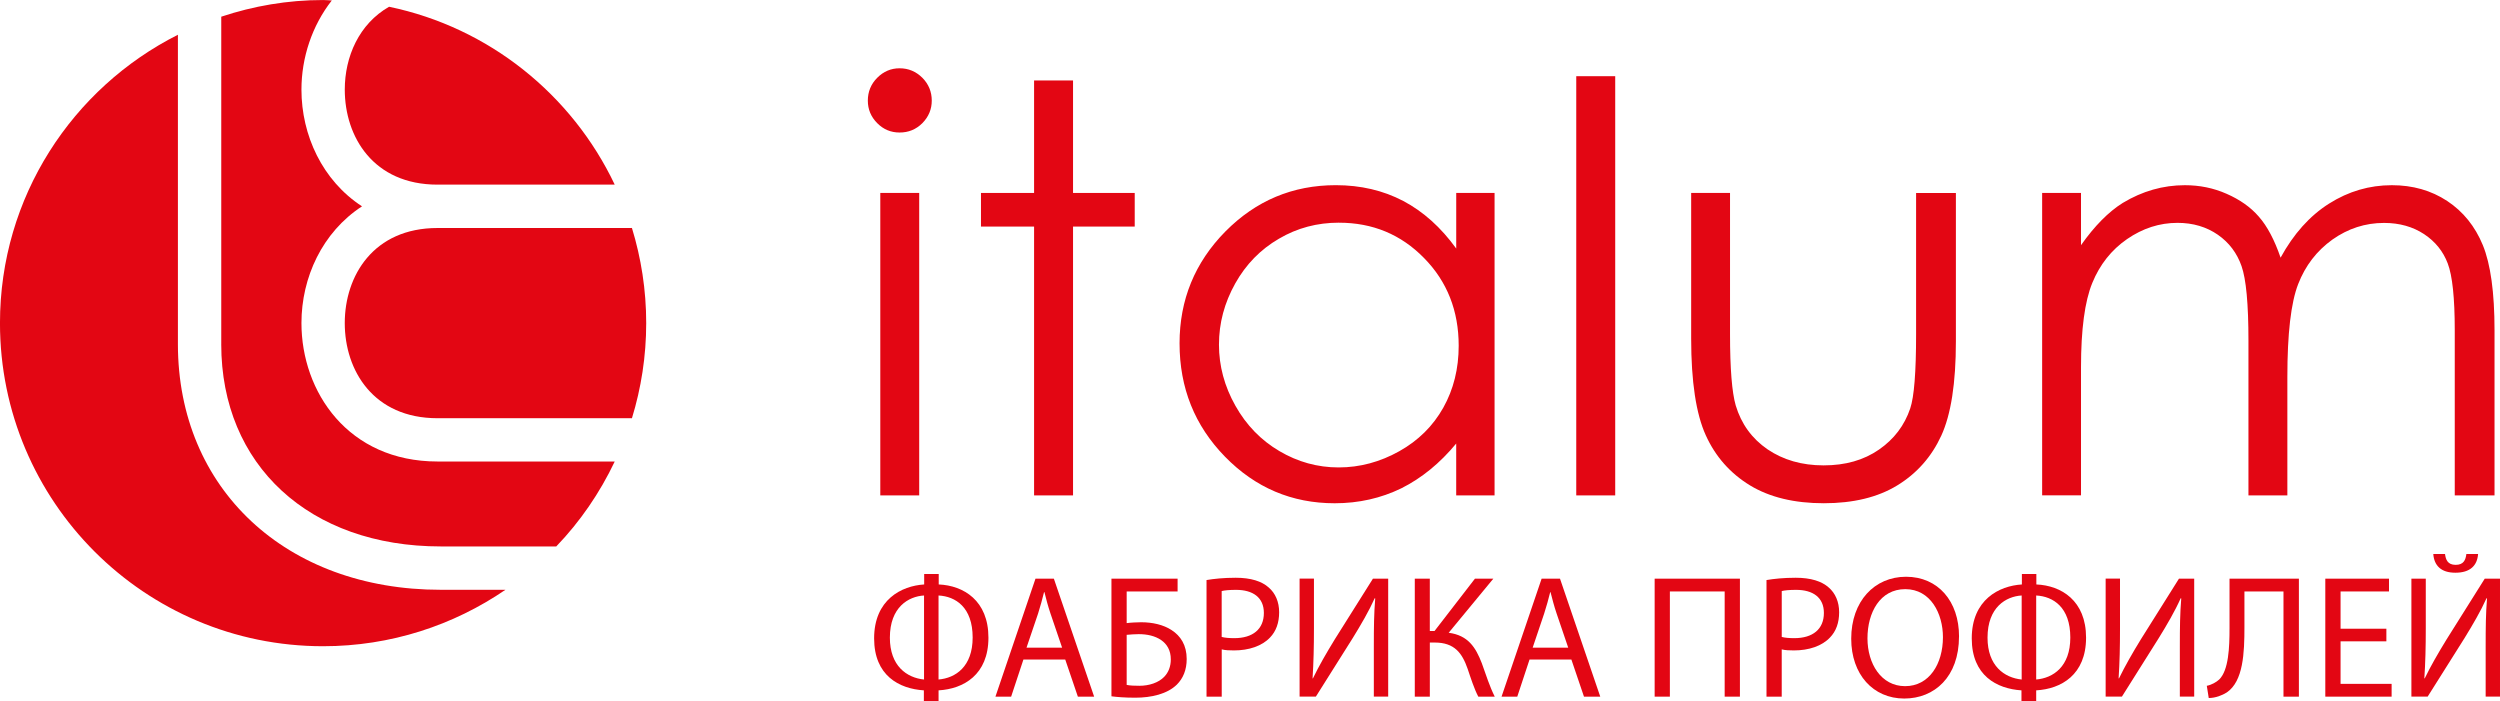
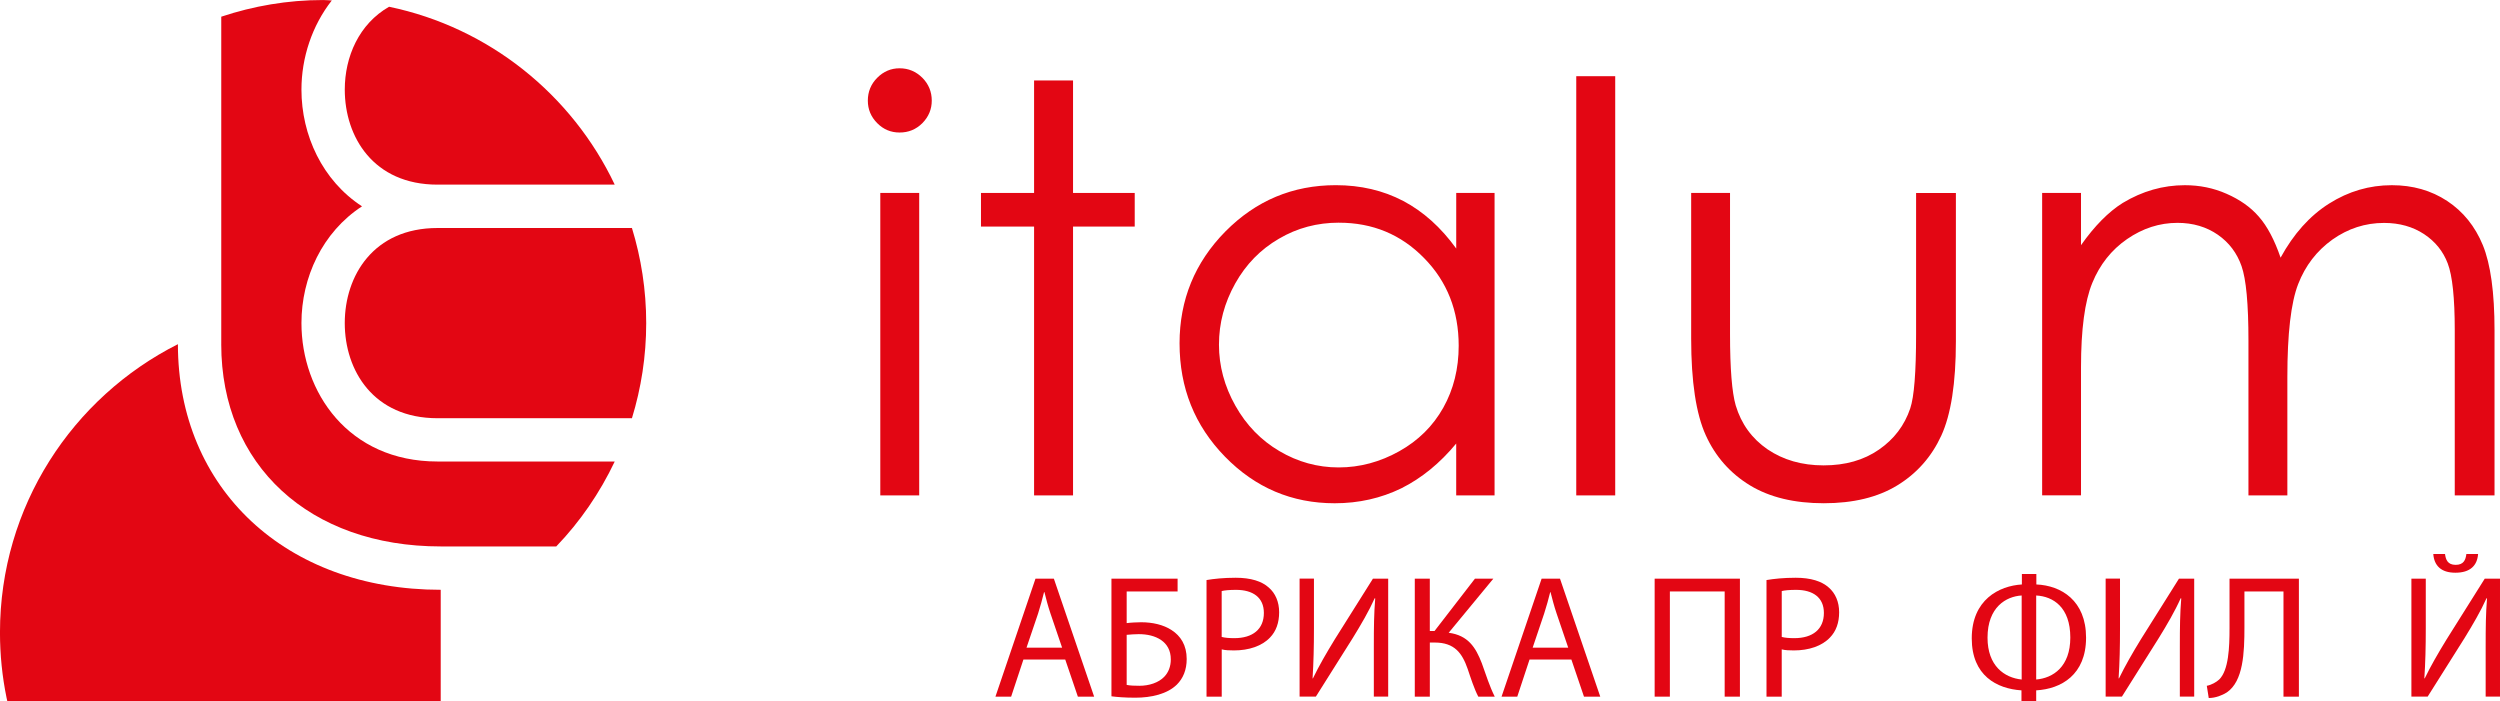
<svg xmlns="http://www.w3.org/2000/svg" xml:space="preserve" width="53.025mm" height="14.876mm" version="1.0" style="shape-rendering:geometricPrecision; text-rendering:geometricPrecision; image-rendering:optimizeQuality; fill-rule:evenodd; clip-rule:evenodd" viewBox="0 0 1096.79 307.7">
  <defs>
    <style type="text/css"> .fil0 {fill:#E30613;fill-rule:nonzero} </style>
  </defs>
  <g id="Слой_x0020_1">
    <path class="fil0" d="M277.23 99.99c-0.08,0 -0.14,0.04 -0.22,0.04l-85.07 0c-28.11,0 -40.69,20.97 -40.69,41.72 0,20.79 12.58,41.73 40.69,41.73l85.07 0c0.07,0 0.14,0.04 0.22,0.04 4.05,-13.18 6.27,-27.22 6.27,-41.78 0,-14.51 -2.22,-28.53 -6.27,-41.75z" />
    <path class="fil0" d="M170.69 2.96c-13.18,7.54 -19.43,21.91 -19.43,36.35 0,20.75 12.56,41.69 40.68,41.69l77.75 0c-18.76,-39.47 -55.11,-68.91 -99,-78.04z" />
    <path class="fil0" d="M97.06 151c0,53.09 38.69,88.73 96.3,88.73l50.68 0c10.45,-10.87 19.1,-23.47 25.65,-37.26l-77.73 0c-39.22,0 -59.71,-30.54 -59.71,-60.73 0,-19.97 9.15,-39.88 26.57,-51.22 -17.42,-11.32 -26.57,-31.26 -26.57,-51.19 0,-14.03 4.63,-28.04 13.31,-39.13 -1.28,-0.04 -2.52,-0.19 -3.81,-0.19 -15.63,0 -30.62,2.63 -44.68,7.31l0 143.69z" />
-     <path class="fil0" d="M193.35 258.75c-67.88,0 -115.3,-44.31 -115.3,-107.75l0 -135.75c-46.26,23.33 -78.06,71.15 -78.06,126.5 0,78.31 63.46,141.76 141.74,141.76 29.71,0 57.23,-9.19 80.02,-24.76l-28.41 0z" />
+     <path class="fil0" d="M193.35 258.75c-67.88,0 -115.3,-44.31 -115.3,-107.75c-46.26,23.33 -78.06,71.15 -78.06,126.5 0,78.31 63.46,141.76 141.74,141.76 29.71,0 57.23,-9.19 80.02,-24.76l-28.41 0z" />
    <path class="fil0" d="M386.2 84.65l17.07 0 0 132.69 -17.07 0 0 -132.69zm8.46 -54.69c3.9,0 7.21,1.41 10,4.17 2.74,2.77 4.12,6.13 4.12,10.02 0,3.8 -1.39,7.09 -4.12,9.88 -2.79,2.77 -6.09,4.11 -10,4.11 -3.8,0 -7.07,-1.34 -9.81,-4.11 -2.77,-2.79 -4.12,-6.08 -4.12,-9.88 0,-3.89 1.36,-7.25 4.12,-10.02 2.74,-2.76 6.01,-4.17 9.81,-4.17z" />
    <polygon class="fil0" points="453.67,35.3 470.76,35.3 470.76,84.65 497.82,84.65 497.82,99.4 470.76,99.4 470.76,217.34 453.67,217.34 453.67,99.4 430.37,99.4 430.37,84.65 453.67,84.65 " />
    <path class="fil0" d="M587.43 97.69c-9.51,0 -18.31,2.3 -26.36,7.05 -8,4.64 -14.43,11.18 -19.15,19.61 -4.76,8.52 -7.14,17.37 -7.14,26.87 0,9.32 2.4,18.24 7.2,26.77 4.79,8.54 11.24,15.16 19.31,19.91 8.06,4.76 16.74,7.17 25.99,7.17 9.35,0 18.21,-2.42 26.57,-7.09 8.37,-4.68 14.82,-11.06 19.35,-19.13 4.49,-8.02 6.75,-17.08 6.75,-27.16 0,-15.35 -5.07,-28.2 -15.18,-38.47 -10.13,-10.37 -22.58,-15.52 -37.34,-15.52zm68.26 -13.04l0 132.7 -16.83 0 0 -22.76c-7.17,8.66 -15.19,15.21 -24.12,19.66 -8.88,4.32 -18.64,6.54 -29.17,6.54 -18.81,0 -34.84,-6.81 -48.14,-20.43 -13.32,-13.65 -19.94,-30.19 -19.94,-49.74 0,-19.07 6.69,-35.45 20.1,-49.06 13.44,-13.57 29.57,-20.32 48.44,-20.32 10.92,0 20.75,2.3 29.61,6.93 8.79,4.65 16.53,11.59 23.23,20.87l0 -24.39 16.83 0z" />
    <polygon class="fil0" points="691.53,217.34 708.62,217.34 708.62,33.43 691.53,33.43 " />
    <path class="fil0" d="M741.94 84.65l17.05 0 0 61.97c0,15.15 0.85,25.51 2.49,31.23 2.42,8.09 7.08,14.54 13.95,19.27 6.9,4.68 15.09,7.05 24.63,7.05 9.57,0 17.61,-2.31 24.26,-6.91 6.6,-4.55 11.21,-10.6 13.73,-18.08 1.72,-5.12 2.57,-15.96 2.57,-32.55l0 -61.97 17.46 0 0 65.13c0,18.28 -2.15,32.06 -6.41,41.34 -4.26,9.25 -10.68,16.54 -19.29,21.81 -8.57,5.24 -19.3,7.84 -32.25,7.84 -12.92,0 -23.74,-2.6 -32.38,-7.84 -8.65,-5.27 -15.15,-12.59 -19.4,-21.98 -4.26,-9.37 -6.41,-23.55 -6.41,-42.4l0 -63.9z" />
    <path class="fil0" d="M895.92 84.65l17.05 0 0 22.91c5.95,-8.43 12.07,-14.63 18.33,-18.54 8.61,-5.19 17.7,-7.77 27.24,-7.77 6.42,0 12.51,1.21 18.3,3.77 5.79,2.54 10.51,5.82 14.14,10.02 3.7,4.2 6.88,10.22 9.55,18 5.68,-10.39 12.77,-18.34 21.28,-23.72 8.57,-5.41 17.71,-8.07 27.52,-8.07 9.17,0 17.25,2.29 24.29,6.92 7.03,4.65 12.23,11.11 15.65,19.4 3.39,8.3 5.12,20.74 5.12,37.3l0 72.48 -17.45 0 0 -72.48c0,-14.18 -1.04,-23.97 -3.08,-29.29 -2.01,-5.34 -5.48,-9.62 -10.38,-12.87 -4.89,-3.22 -10.75,-4.91 -17.55,-4.91 -8.28,0 -15.79,2.46 -22.67,7.31 -6.87,4.93 -11.86,11.41 -15.02,19.53 -3.17,8.17 -4.74,21.73 -4.74,40.77l0 51.93 -17.07 0 0 -67.96c0,-15.98 -1.01,-26.9 -3.03,-32.63 -1.99,-5.71 -5.44,-10.32 -10.42,-13.78 -4.95,-3.41 -10.83,-5.2 -17.66,-5.2 -7.91,0 -15.26,2.38 -22.16,7.13 -6.86,4.75 -11.95,11.17 -15.24,19.23 -3.3,8.06 -4.95,20.39 -4.95,36.99l0 56.2 -17.05 0 0 -132.7z" />
-     <path class="fil0" d="M411.75 298.11c7.45,-0.63 14.97,-5.62 14.97,-18.43 0,-13.29 -7.52,-18.04 -14.97,-18.43l0 36.86zm-6.36 -36.86c-6.76,0.39 -14.99,5.06 -14.99,18.51 0,12.37 7.38,17.58 14.99,18.36l0 -36.86zm6.44 -9.44l0 4.6c10.9,0.46 21.81,7.06 21.81,23.34 0,16.28 -10.91,22.5 -21.88,23.12l0 4.84 -6.45 0 0 -4.84c-10.84,-0.69 -21.82,-6.46 -21.82,-22.81 0,-16.97 11.99,-23.04 21.96,-23.65l0 -4.6 6.38 0z" />
    <path class="fil0" d="M465.96 284.13l-5.07 -14.89c-1.15,-3.39 -1.93,-6.46 -2.68,-9.45l-0.17 0c-0.76,3.06 -1.61,6.22 -2.61,9.36l-5.08 14.98 15.6 0zm-16.97 5.22l-5.39 16.29 -6.89 0 17.57 -51.76 8.07 0 17.67 51.76 -7.14 0 -5.54 -16.29 -18.34 0z" />
    <path class="fil0" d="M494.29 300.48c1.54,0.31 3.3,0.38 5.61,0.38 4.15,0 8.37,-1.3 10.9,-3.98 1.77,-1.85 2.85,-4.39 2.85,-7.61 0,-3.99 -1.69,-6.68 -4.23,-8.46 -2.69,-1.84 -6.15,-2.6 -9.83,-2.6 -1.52,0 -3.61,0.15 -5.3,0.3l0 21.96zm22.34 -46.61l0 5.61 -22.34 0 0 13.89c1.61,-0.23 4.68,-0.38 6.36,-0.38 4.92,0 9.75,1.07 13.36,3.45 3.93,2.53 6.61,6.6 6.61,12.67 0,4.84 -1.61,8.53 -4.3,11.22 -4.22,4.15 -11.21,5.76 -18.26,5.76 -4.7,0 -8.24,-0.31 -10.45,-0.61l0 -51.61 29.01 0z" />
    <path class="fil0" d="M535.98 279.44c1.46,0.38 3.31,0.53 5.53,0.53 8.06,0 12.97,-3.92 12.97,-11.06 0,-6.82 -4.84,-10.13 -12.21,-10.13 -2.92,0 -5.14,0.22 -6.3,0.53l0 20.12zm-6.67 -24.96c3.22,-0.54 7.44,-1.01 12.83,-1.01 6.6,0 11.44,1.53 14.5,4.31 2.85,2.45 4.54,6.22 4.54,10.83 0,4.68 -1.38,8.36 -3.98,11.06 -3.54,3.76 -9.3,5.68 -15.82,5.68 -2.01,0 -3.85,-0.06 -5.39,-0.46l0 20.75 -6.67 0 0 -51.15z" />
    <path class="fil0" d="M576.45 253.87l0 21.81c0,8.21 -0.17,14.96 -0.6,21.89l0.13 0.08c2.61,-5.39 5.83,-11 9.6,-17.15l16.75 -26.64 6.69 0 0 51.76 -6.3 0 0 -22.05c0,-8.37 0.07,-14.51 0.61,-21.03l-0.23 -0.09c-2.54,5.68 -6.07,11.68 -9.6,17.42l-16.21 25.74 -7.14 0 0 -51.76 6.3 0z" />
    <path class="fil0" d="M627.28 253.87l0 22.96 2.07 0 17.73 -22.96 8.07 0 -19.59 23.73c8.53,1.14 11.83,6.38 14.53,13.36 1.92,5.31 3.37,10.05 5.68,14.67l-7.22 0c-1.84,-3.53 -3.3,-8.14 -4.68,-12.22 -2.39,-6.82 -5.68,-11.52 -14.44,-11.52l-2.14 0 0 23.74 -6.6 0 0 -51.76 6.6 0z" />
    <path class="fil0" d="M688 284.13l-5.06 -14.89c-1.16,-3.39 -1.91,-6.46 -2.7,-9.45l-0.14 0c-0.77,3.06 -1.61,6.22 -2.64,9.36l-5.05 14.98 15.59 0zm-16.97 5.22l-5.38 16.29 -6.9 0 17.58 -51.76 8.07 0 17.66 51.76 -7.14 0 -5.53 -16.29 -18.34 0z" />
    <polygon class="fil0" points="763.33,253.87 763.33,305.63 756.64,305.63 756.64,259.48 732.6,259.48 732.6,305.63 725.92,305.63 725.92,253.87 " />
    <path class="fil0" d="M781.67 279.44c1.45,0.38 3.3,0.53 5.53,0.53 8.06,0 12.97,-3.92 12.97,-11.06 0,-6.82 -4.82,-10.13 -12.21,-10.13 -2.9,0 -5.13,0.22 -6.28,0.53l0 20.12zm-6.68 -24.96c3.22,-0.54 7.44,-1.01 12.83,-1.01 6.6,0 11.43,1.53 14.51,4.31 2.83,2.45 4.53,6.22 4.53,10.83 0,4.68 -1.39,8.36 -4,11.06 -3.53,3.76 -9.3,5.68 -15.82,5.68 -1.99,0 -3.85,-0.06 -5.37,-0.46l0 20.75 -6.68 0 0 -51.15z" />
-     <path class="fil0" d="M819.29 280.06c0,11.06 5.99,20.97 16.51,20.97 10.59,0 16.6,-9.76 16.6,-21.5 0,-10.3 -5.39,-21.06 -16.52,-21.06 -11.06,0 -16.59,10.23 -16.59,21.59zm40.16 -0.85c0,17.81 -10.82,27.25 -24.02,27.25 -13.67,0 -23.27,-10.59 -23.27,-26.25 0,-16.43 10.2,-27.18 24.04,-27.18 14.12,0 23.26,10.82 23.26,26.17z" />
    <path class="fil0" d="M893.31 298.11c7.44,-0.63 14.97,-5.62 14.97,-18.43 0,-13.29 -7.53,-18.04 -14.97,-18.43l0 36.86zm-6.37 -36.86c-6.77,0.39 -14.98,5.06 -14.98,18.51 0,12.37 7.37,17.58 14.98,18.36l0 -36.86zm6.44 -9.44l0 4.6c10.91,0.46 21.81,7.06 21.81,23.34 0,16.28 -10.9,22.5 -21.88,23.12l0 4.84 -6.46 0 0 -4.84c-10.81,-0.69 -21.81,-6.46 -21.81,-22.81 0,-16.97 11.99,-23.04 21.99,-23.65l0 -4.6 6.36 0z" />
    <path class="fil0" d="M930.08 253.87l0 21.81c0,8.21 -0.15,14.96 -0.61,21.89l0.15 0.08c2.63,-5.39 5.83,-11 9.6,-17.15l16.73 -26.64 6.68 0 0 51.76 -6.3 0 0 -22.05c0,-8.37 0.08,-14.51 0.62,-21.03l-0.24 -0.09c-2.53,5.68 -6.05,11.68 -9.59,17.42l-16.2 25.74 -7.14 0 0 -51.76 6.29 0z" />
    <path class="fil0" d="M1008.56 253.87l0 51.76 -6.76 0 0 -46.15 -17.13 0 0 15.66c0,11.21 -0.47,23.73 -7.76,28.65 -1.93,1.22 -4.92,2.44 -7.9,2.44l-0.85 -5.36c2.07,-0.39 4.22,-1.62 5.45,-2.77 4.15,-4.07 4.52,-14.13 4.52,-22.42l0 -21.81 30.42 0z" />
-     <polygon class="fil0" points="1046.94,281.36 1026.84,281.36 1026.84,300.02 1049.24,300.02 1049.24,305.63 1020.15,305.63 1020.15,253.87 1048.09,253.87 1048.09,259.48 1026.84,259.48 1026.84,275.83 1046.94,275.83 " />
    <path class="fil0" d="M1072.67 243.04c0.31,2.39 1.08,4.77 4.68,4.77 3.54,0 4.37,-2.23 4.69,-4.77l5.14 0c-0.37,5.07 -3.45,8.22 -9.98,8.22 -6.3,0 -9.29,-3.15 -9.68,-8.22l5.16 0zm-8.44 10.84l0 21.8c0,8.21 -0.17,14.97 -0.63,21.89l0.16 0.07c2.6,-5.39 5.84,-10.99 9.6,-17.13l16.74 -26.64 6.69 0 0 51.74 -6.29 0 0 -22.04c0,-8.37 0.06,-14.51 0.6,-21.03l-0.23 -0.08c-2.54,5.68 -6.07,11.67 -9.6,17.42l-16.21 25.73 -7.14 0 0 -51.74 6.3 0z" />
  </g>
</svg>